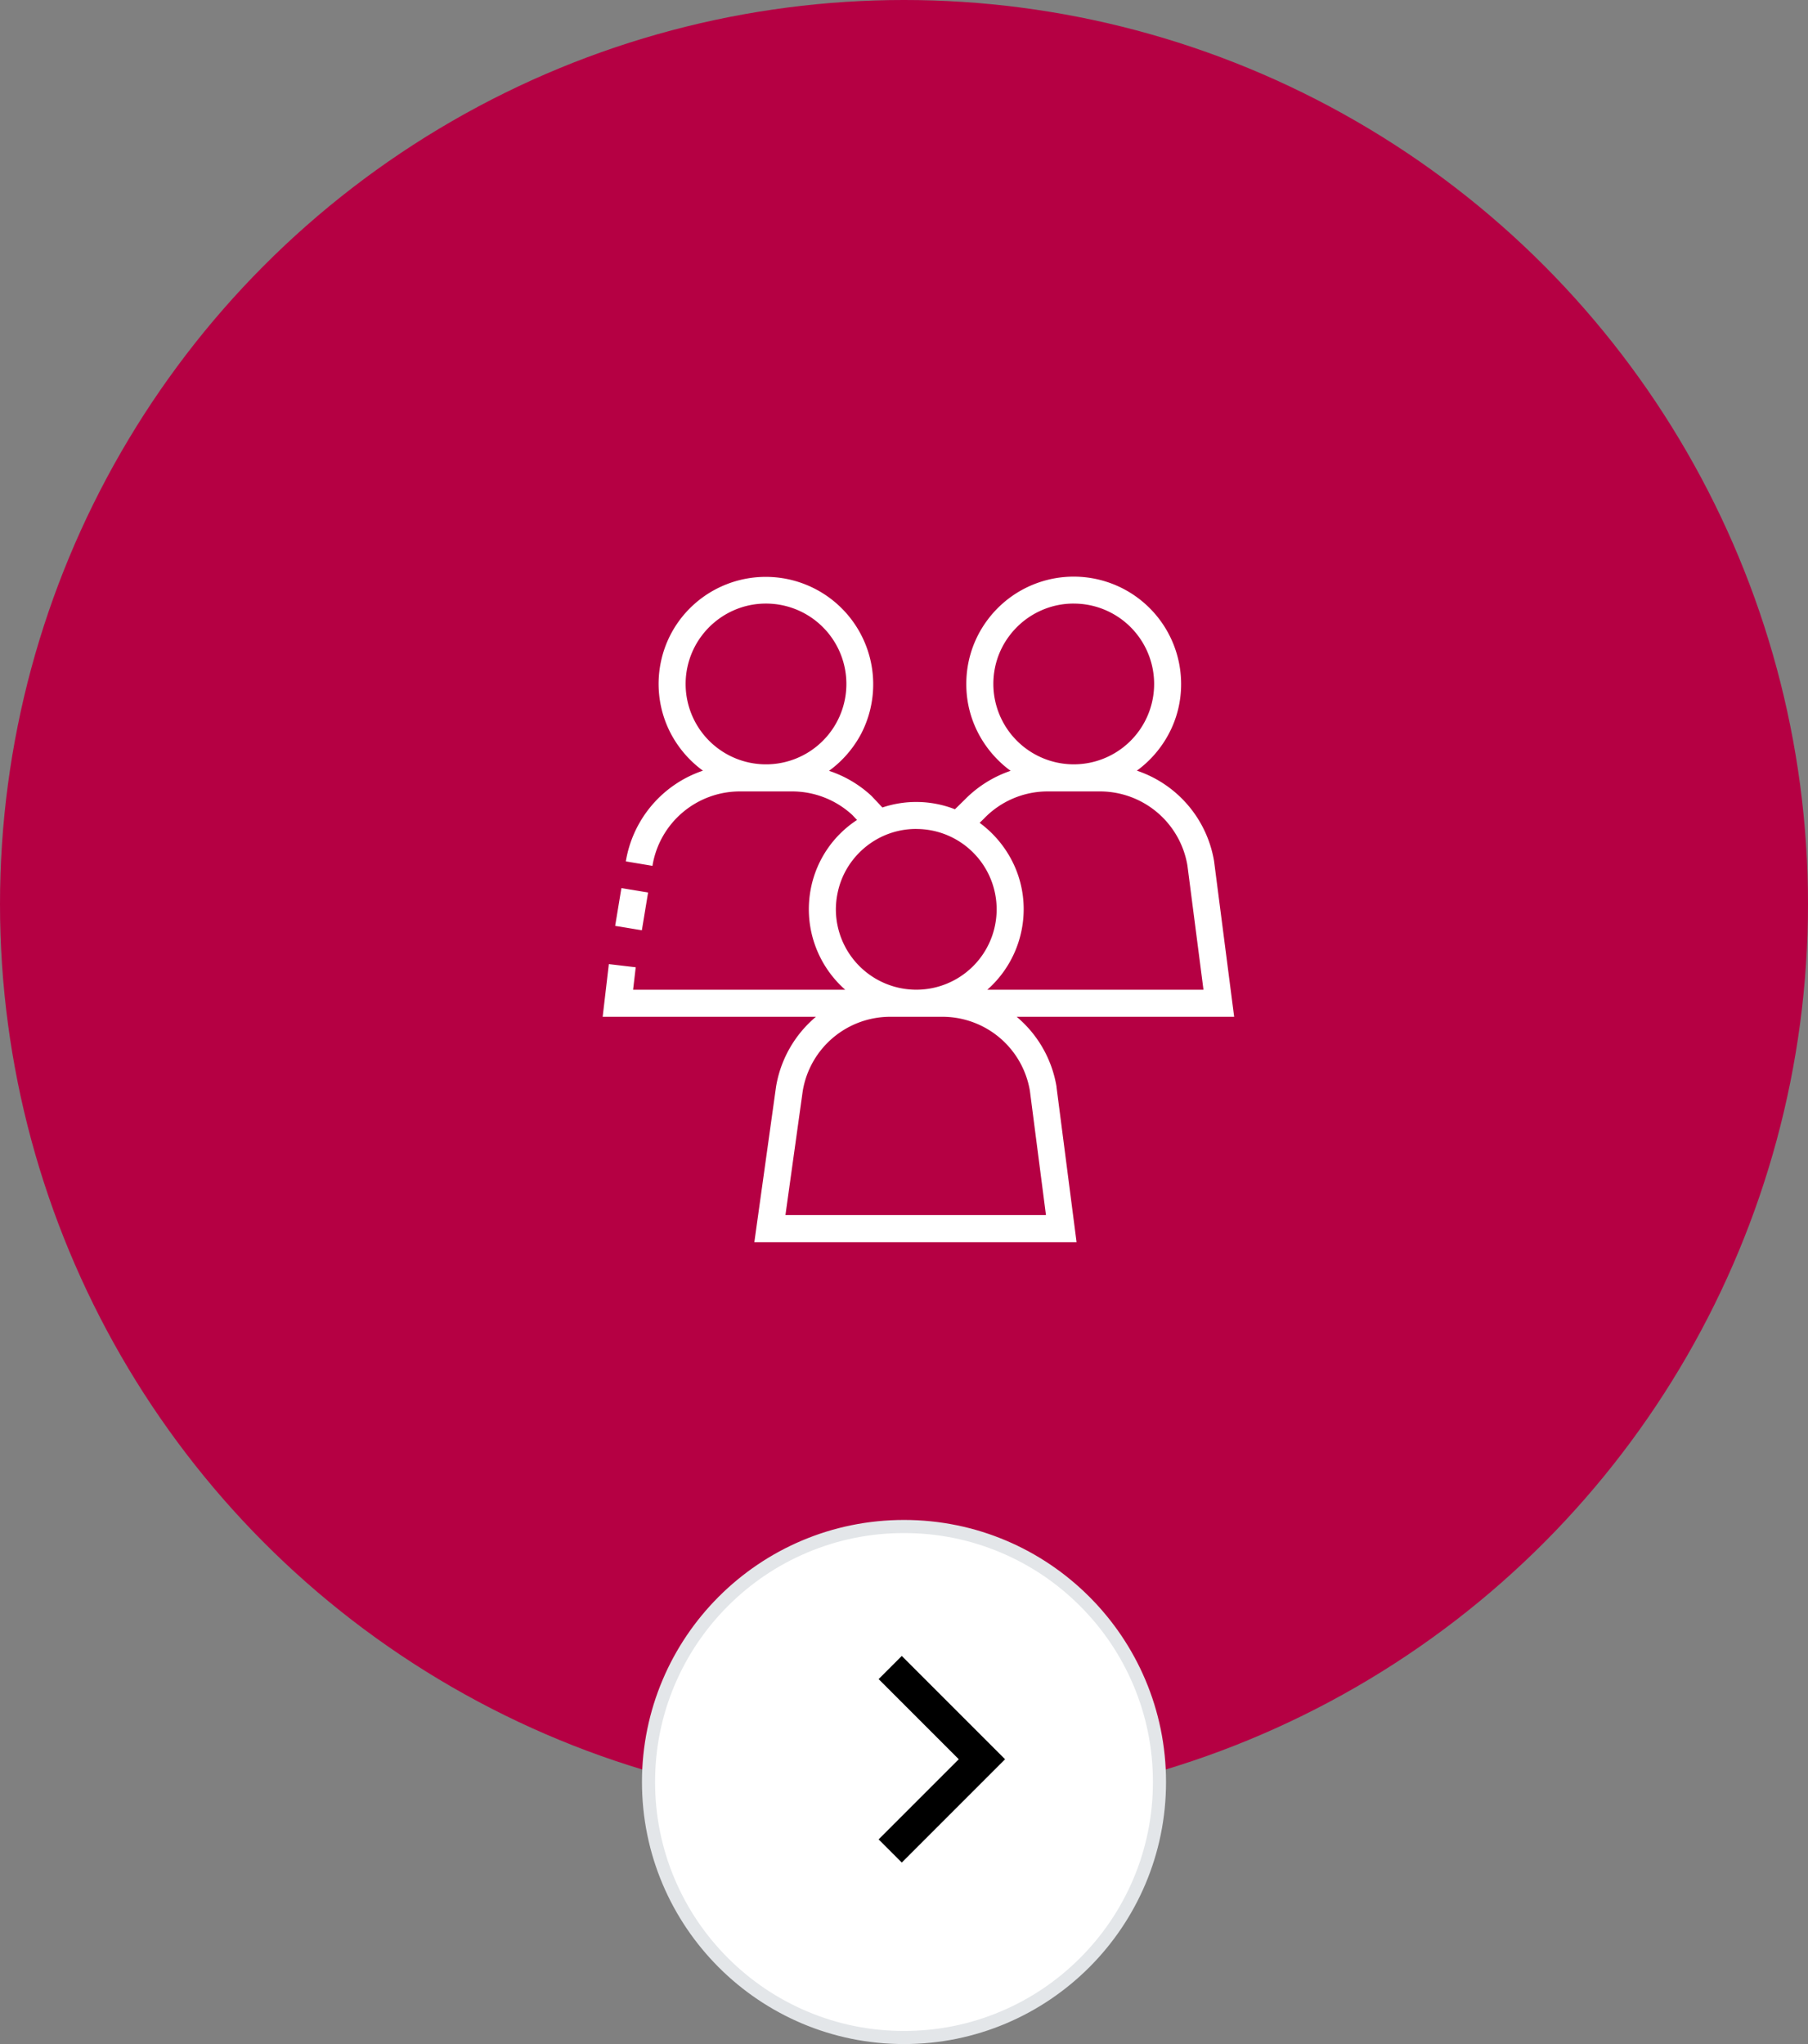
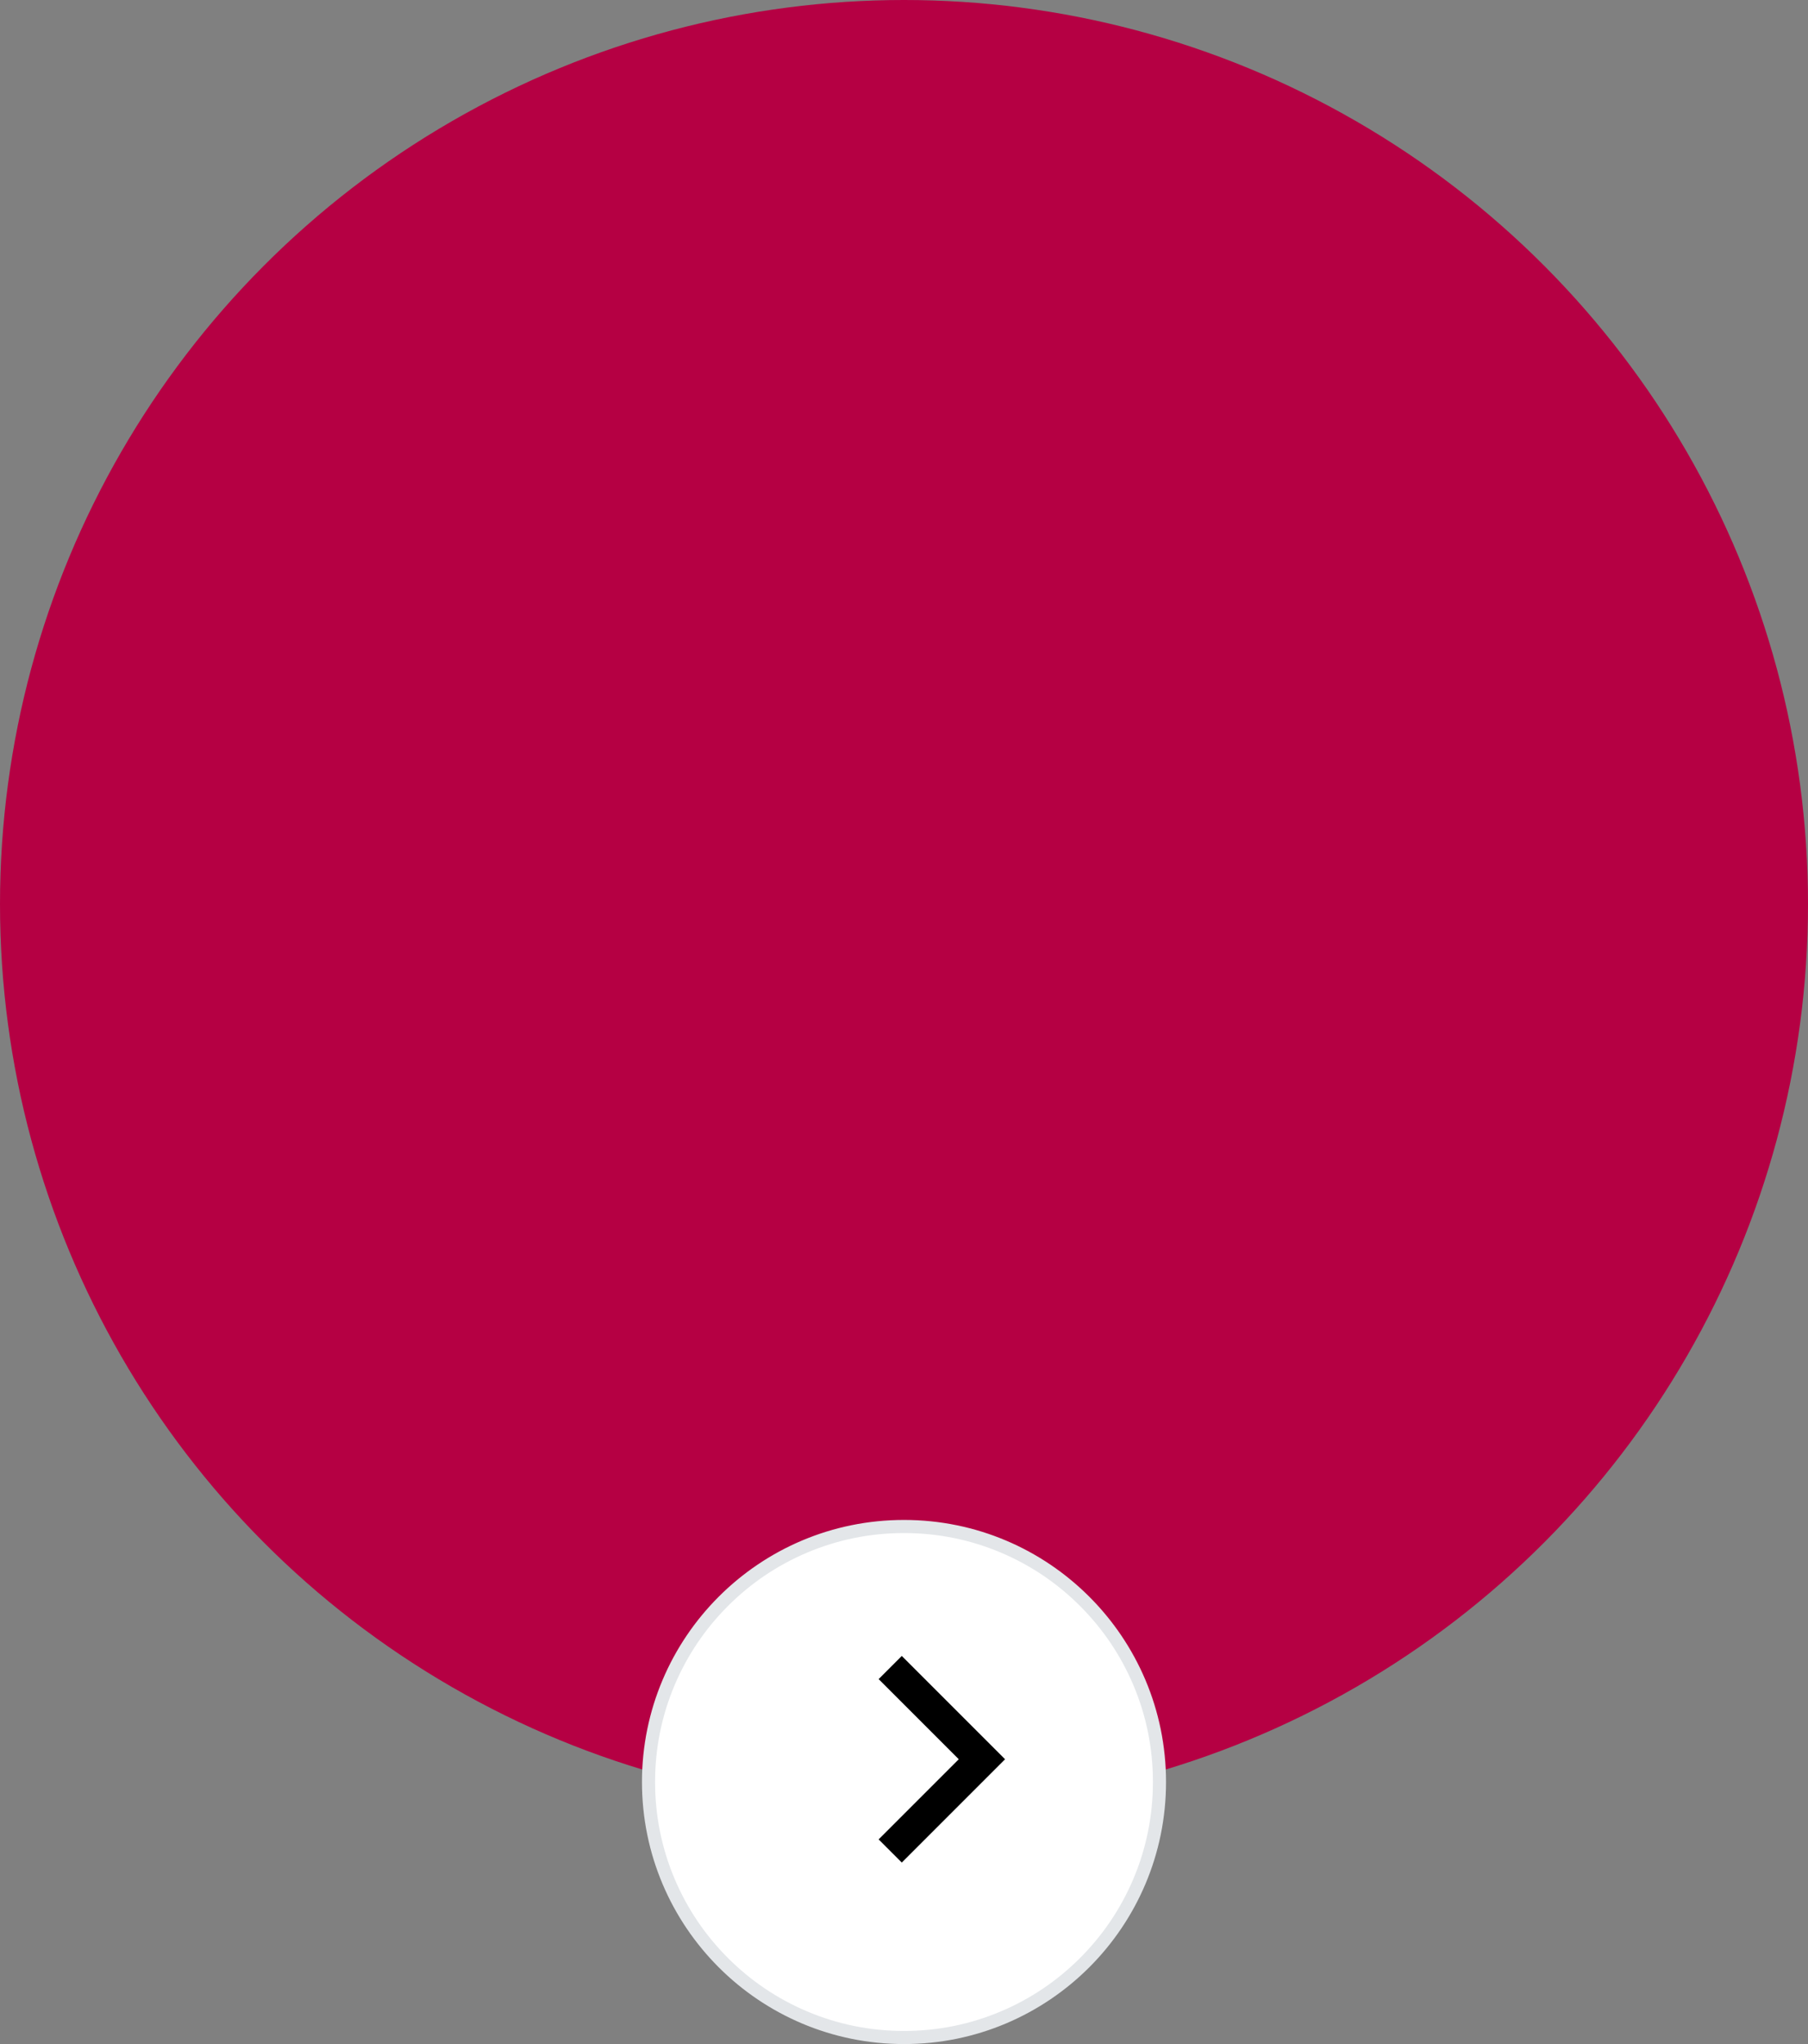
<svg xmlns="http://www.w3.org/2000/svg" id="Component_197_1" data-name="Component 197 – 1" width="138" height="156" viewBox="0 0 138 156">
  <rect x="0" y="0" width="138" height="156" fill="#808080" stroke="none" />
  <defs>
    <clipPath id="clip-path">
-       <path id="Clip_2" data-name="Clip 2" d="M0,0H48.2V50.795H0Z" transform="translate(0 0.205)" fill="none" />
-     </clipPath>
+       </clipPath>
  </defs>
  <circle id="Oval_Copy_2" data-name="Oval Copy 2" cx="69" cy="69" r="69" fill="#b50043" />
  <g id="ICONS_DELIVERY" data-name="ICONS/ DELIVERY" transform="translate(35 34)">
    <g id="icon_copy" data-name="icon copy" transform="translate(11 9)">
      <g id="Group_3" data-name="Group 3" transform="translate(0 0.795)">
-         <path id="Clip_2-2" data-name="Clip 2" d="M0,0H48.2V50.795H0Z" transform="translate(0 0.205)" fill="none" />
        <g id="Group_3-2" data-name="Group 3" clip-path="url(#clip-path)">
          <path id="Fill_1" data-name="Fill 1" d="M36.183,50.8H11.578L13.233,38.94A8.866,8.866,0,0,1,16.278,33.6H0l.472-4.02,2.051.241-.2,1.714H18.513A8.2,8.2,0,0,1,15.736,25.4a8.39,8.39,0,0,1,.164-1.639,8.106,8.106,0,0,1,3.514-5.182l-.346-.368A6.777,6.777,0,0,0,14.45,16.4H10.5a6.764,6.764,0,0,0-6.7,5.681L1.768,21.74a8.819,8.819,0,0,1,5.884-6.923,8.317,8.317,0,0,1-2.458-2.849,8.164,8.164,0,0,1-.759-5.409A8.114,8.114,0,0,1,5.911,3.278a8.2,8.2,0,0,1,13.83,8.7,8.31,8.31,0,0,1-2.464,2.851,8.8,8.8,0,0,1,3.226,1.9l.048.048.8.85a8.123,8.123,0,0,1,5.536.135l.75-.734a8.9,8.9,0,0,1,3.5-2.2,8.323,8.323,0,0,1-2.457-2.85A8.058,8.058,0,0,1,27.756,8.2a8.141,8.141,0,0,1,.725-3.378A8.152,8.152,0,0,1,29.4,3.278,8.2,8.2,0,0,1,44.152,8.2a8.06,8.06,0,0,1-.922,3.768,8.313,8.313,0,0,1-2.455,2.848,8.822,8.822,0,0,1,5.892,6.906l.005.04L48.2,33.6h-16.6a8.859,8.859,0,0,1,3.041,5.324l0,.039,1.53,11.836ZM21.97,33.6a6.77,6.77,0,0,0-6.7,5.669L13.951,48.73H33.835l-1.227-9.487A6.77,6.77,0,0,0,25.917,33.6H21.97Zm12.02-17.2a6.737,6.737,0,0,0-4.883,2.071l-.019.02-.314.306a8.325,8.325,0,0,1,2.443,2.846,8.059,8.059,0,0,1,.918,3.758,8.2,8.2,0,0,1-2.777,6.134h16.5l-1.226-9.487A6.774,6.774,0,0,0,37.935,16.4H33.989ZM23.935,19.264a6.083,6.083,0,0,0-2.455.51,6.172,6.172,0,0,0-2.452,1.943,6.058,6.058,0,0,0-1.1,2.452A6.238,6.238,0,0,0,17.8,25.4a6.141,6.141,0,0,0,6.124,6.133h.02a6.133,6.133,0,0,0-.011-12.266Zm12.02-17.2a6.051,6.051,0,0,0-2.456.512,6.138,6.138,0,0,0-2.451,1.941A6.04,6.04,0,0,0,29.942,6.97,6.224,6.224,0,0,0,29.82,8.2a6.142,6.142,0,0,0,6.129,6.133h.009a6.134,6.134,0,0,0,0-12.268Zm-23.486,0a6.063,6.063,0,0,0-2.455.511A6.172,6.172,0,0,0,7.561,4.517a6.031,6.031,0,0,0-.684,1.155,6.135,6.135,0,1,0,5.592-3.608Z" transform="translate(0 0.205)" fill="#fff" />
        </g>
      </g>
-       <path id="Fill_4" data-name="Fill 4" d="M2.513.336.476,0,0,2.882l2.037.337Z" transform="translate(0.954 24.78)" fill="#fff" />
    </g>
  </g>
  <g id="ARROWS_R_WHITE_Copy_2" data-name="ARROWS/ R WHITE Copy 2" transform="translate(49 116)">
    <g id="Elipsa_1_kopia_3" data-name="Elipsa 1 kopia 3" transform="translate(0 40) rotate(-90)" fill="#fff" stroke-miterlimit="10">
      <path d="M 20 39.5 C 17.367 39.5 14.814 38.984 12.41 37.968 C 10.088 36.986 8.002 35.58 6.211 33.789 C 4.42 31.998 3.014 29.912 2.032 27.59 C 1.016 25.186 0.5 22.633 0.5 20 C 0.5 17.367 1.016 14.814 2.032 12.41 C 3.014 10.088 4.42 8.002 6.211 6.211 C 8.002 4.42 10.088 3.014 12.41 2.032 C 14.814 1.016 17.367 0.5 20 0.5 C 22.633 0.5 25.186 1.016 27.59 2.032 C 29.912 3.014 31.998 4.42 33.789 6.211 C 35.58 8.002 36.986 10.088 37.968 12.41 C 38.985 14.814 39.5 17.367 39.5 20 C 39.5 22.633 38.985 25.186 37.968 27.59 C 36.986 29.912 35.58 31.998 33.789 33.789 C 31.998 35.58 29.912 36.986 27.59 37.968 C 25.186 38.984 22.633 39.5 20 39.5 Z" stroke="none" />
      <path d="M 20 1 C 17.435 1 14.946 1.502 12.605 2.493 C 10.342 3.45 8.31 4.82 6.565 6.565 C 4.82 8.31 3.45 10.342 2.493 12.605 C 1.502 14.946 1 17.434 1 20 C 1 22.565 1.502 25.053 2.493 27.395 C 3.45 29.658 4.82 31.69 6.565 33.435 C 8.31 35.18 10.342 36.55 12.605 37.507 C 14.946 38.498 17.435 39 20 39 C 22.566 39 25.054 38.498 27.395 37.507 C 29.658 36.55 31.69 35.18 33.435 33.435 C 35.18 31.69 36.55 29.658 37.507 27.395 C 38.498 25.053 39 22.565 39 20 C 39 17.434 38.498 14.946 37.507 12.605 C 36.55 10.342 35.18 8.31 33.435 6.565 C 31.69 4.82 29.658 3.45 27.395 2.493 C 25.054 1.502 22.566 1 20 1 M 20 0 C 31.046 0 40 8.954 40 20 C 40 31.046 31.046 40 20 40 C 8.954 40 0 31.046 0 20 C 0 8.954 8.954 0 20 0 Z" stroke="none" fill="#e3e6e9" />
    </g>
    <g id="_" data-name="&gt;" transform="translate(18.947 25.263) rotate(-90)">
      <path id="Stroke_1" data-name="Stroke 1" d="M0,14,7,7,0,0" transform="translate(14) rotate(90)" fill="none" stroke="#000" stroke-miterlimit="10" stroke-width="2.5" />
    </g>
  </g>
</svg>